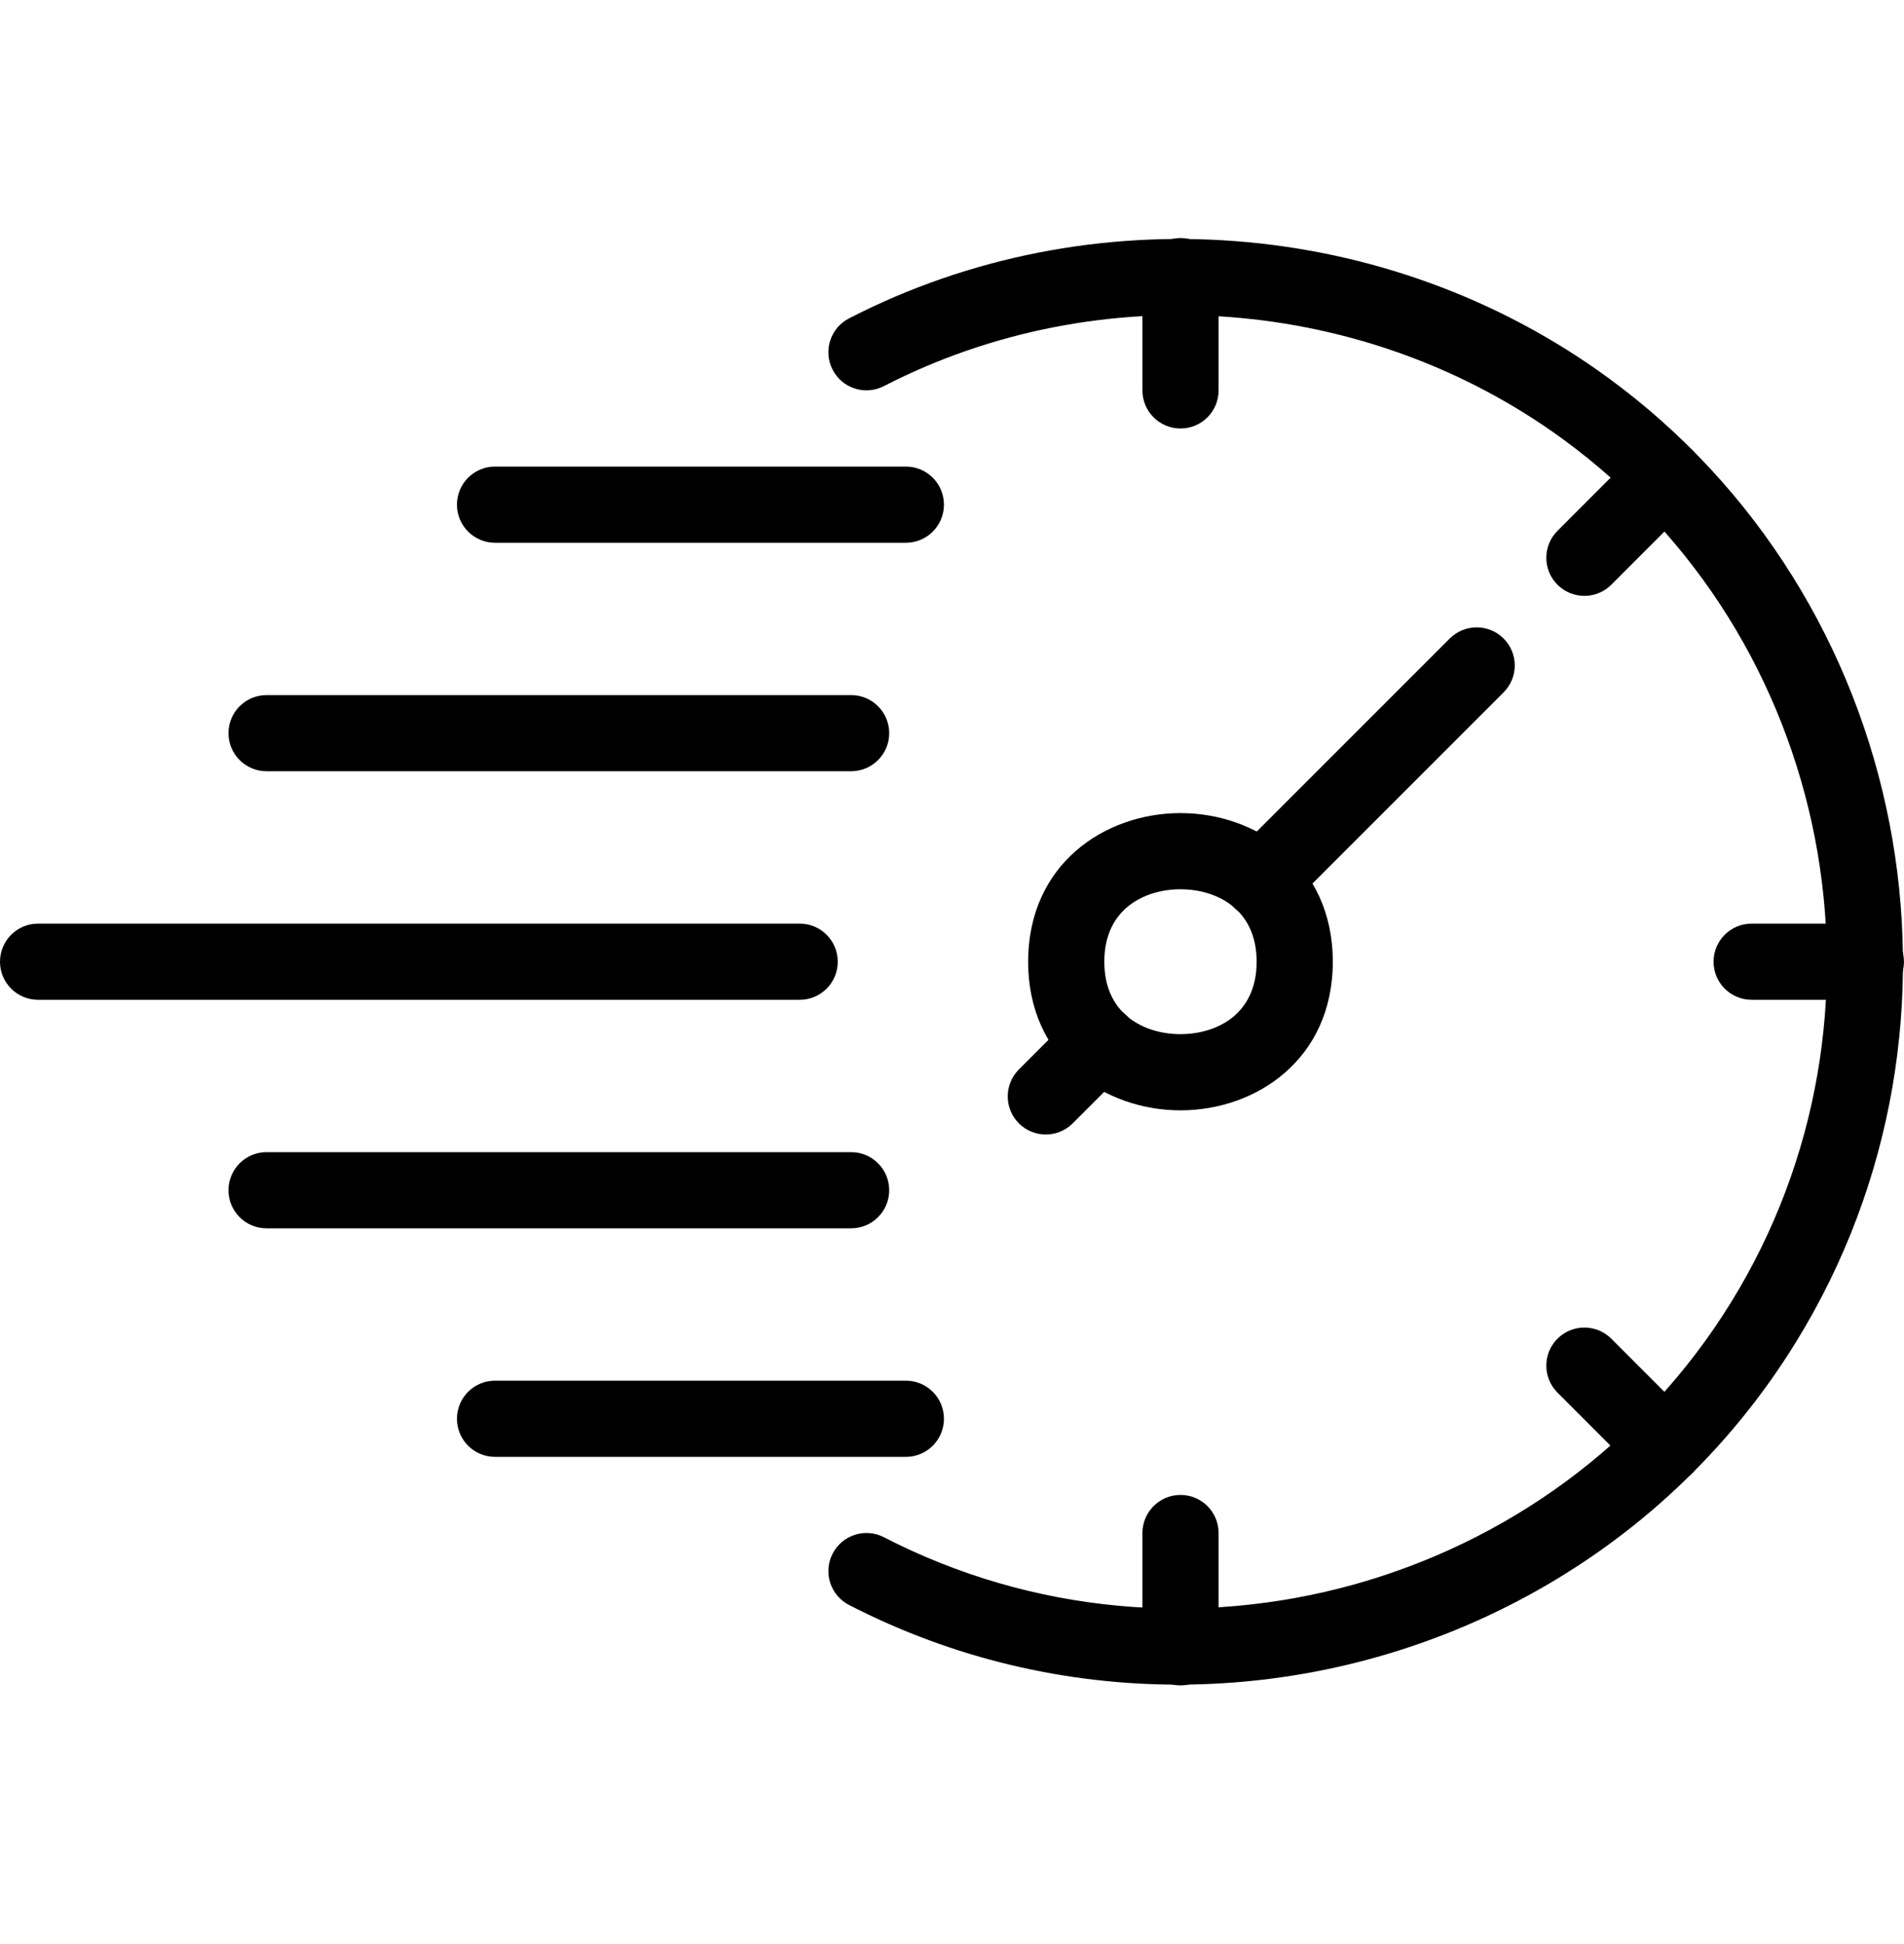
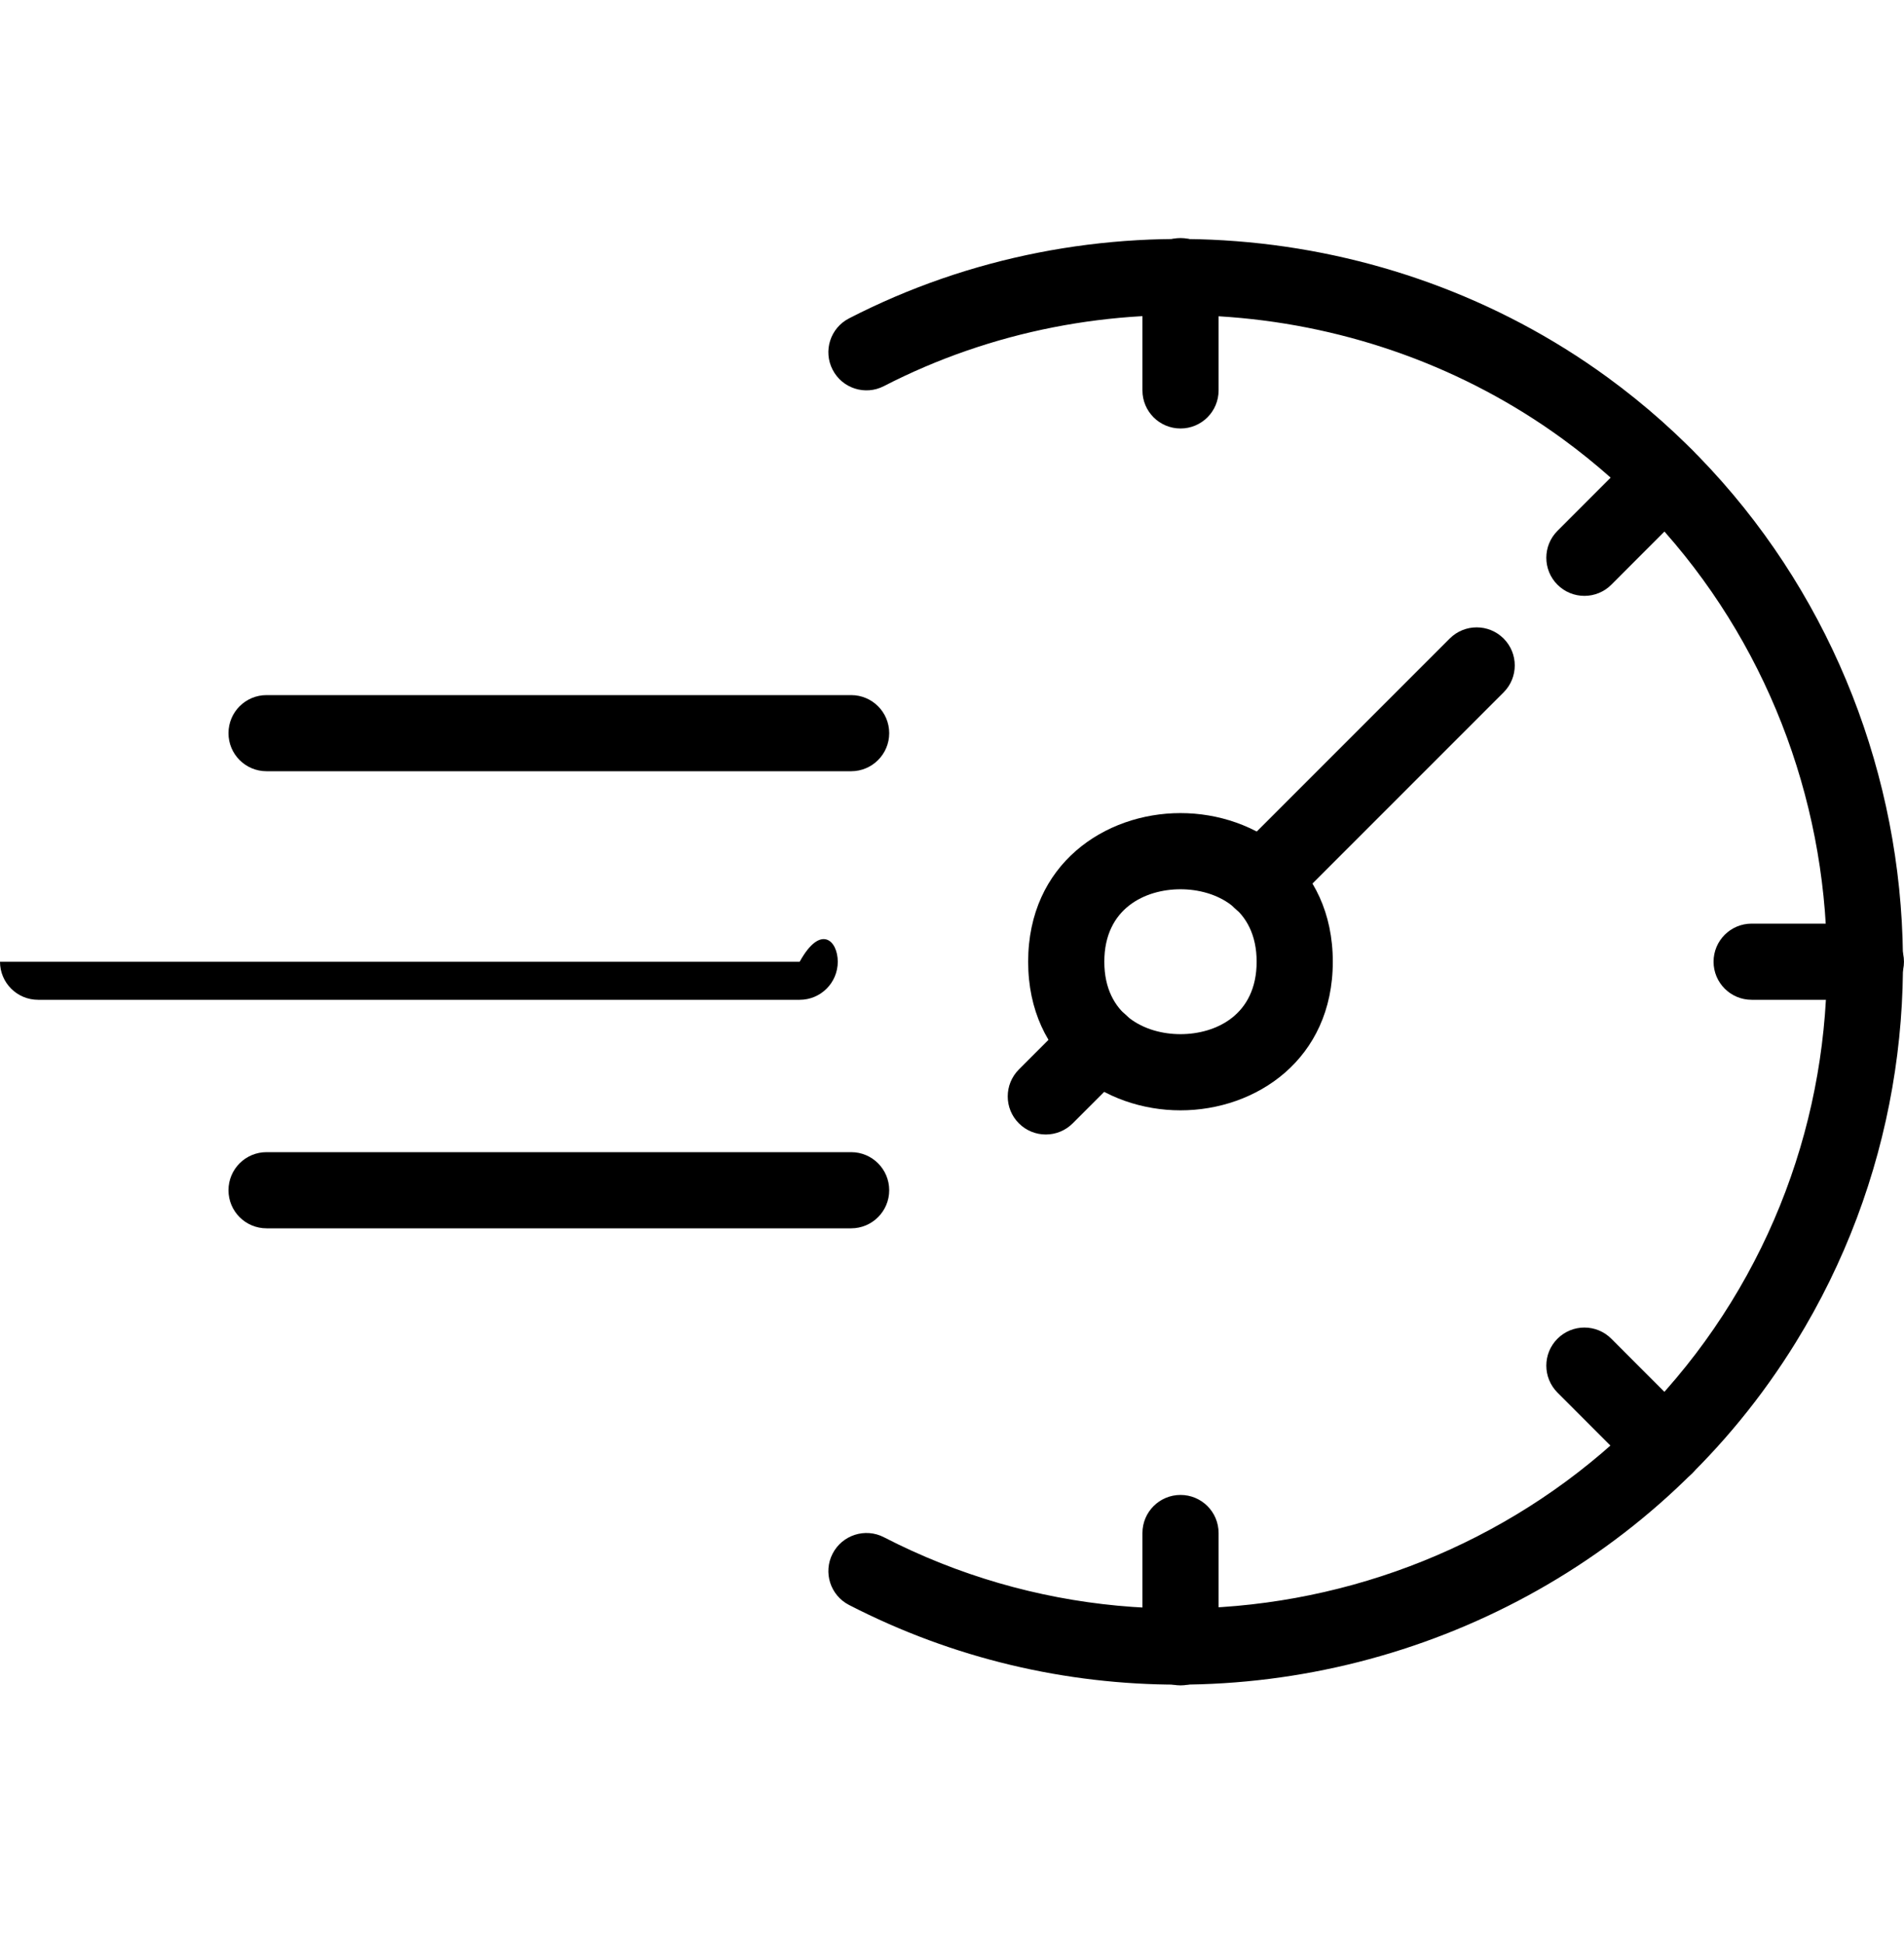
<svg xmlns="http://www.w3.org/2000/svg" width="48" height="49" viewBox="0 0 48 49" fill="none">
  <path d="M21.457 30.96H6.72C6.189 30.96 5.76 30.53 5.76 30C5.76 29.47 6.189 29.04 6.72 29.04H21.457C21.988 29.04 22.417 29.47 22.417 30C22.417 30.53 21.987 30.96 21.457 30.96Z" fill="black" />
  <path d="M21.457 19.439H6.72C6.189 19.439 5.76 19.009 5.76 18.48C5.76 17.95 6.189 17.52 6.72 17.52H21.457C21.988 17.52 22.417 17.95 22.417 18.48C22.417 19.009 21.987 19.439 21.457 19.439Z" fill="black" />
-   <path d="M20.16 25.2H0.96C0.429 25.2 0 24.77 0 24.24C0 23.71 0.429 23.28 0.96 23.28H20.16C20.691 23.28 21.12 23.71 21.12 24.24C21.12 24.77 20.691 25.2 20.16 25.2Z" fill="black" />
+   <path d="M20.16 25.2H0.96C0.429 25.2 0 24.77 0 24.24H20.16C20.691 23.28 21.12 23.71 21.12 24.24C21.12 24.77 20.691 25.2 20.16 25.2Z" fill="black" />
  <path d="M29.76 27.986C27.852 27.986 25.92 26.7 25.92 24.24C25.92 21.78 27.852 20.494 29.76 20.494C31.667 20.494 33.6 21.78 33.6 24.24C33.6 26.7 31.667 27.986 29.76 27.986ZM29.76 22.414C28.874 22.414 27.84 22.892 27.84 24.24C27.84 25.588 28.874 26.066 29.76 26.066C30.646 26.066 31.68 25.588 31.68 24.24C31.68 22.892 30.646 22.414 29.76 22.414Z" fill="black" />
  <path d="M31.796 23.163C31.55 23.163 31.305 23.069 31.117 22.882C30.742 22.507 30.742 21.9 31.117 21.525L36.548 16.094C36.923 15.719 37.53 15.719 37.906 16.094C38.281 16.469 38.281 17.076 37.906 17.451L32.475 22.882C32.288 23.069 32.042 23.163 31.796 23.163Z" fill="black" />
  <path d="M26.364 28.595C26.119 28.595 25.873 28.501 25.686 28.314C25.311 27.939 25.311 27.332 25.686 26.956L27.043 25.598C27.419 25.223 28.025 25.223 28.401 25.598C28.776 25.972 28.776 26.58 28.401 26.955L27.043 28.314C26.856 28.501 26.61 28.595 26.364 28.595Z" fill="black" />
  <path d="M29.761 42.48C29.23 42.48 28.801 42.05 28.801 41.52V38.64C28.801 38.11 29.23 37.68 29.761 37.68C30.292 37.68 30.721 38.11 30.721 38.64V41.52C30.721 42.05 30.292 42.48 29.761 42.48Z" fill="black" />
  <path d="M41.979 37.418C41.733 37.418 41.487 37.324 41.3 37.137L39.264 35.1C38.889 34.724 38.889 34.117 39.264 33.742C39.639 33.367 40.246 33.367 40.621 33.742L42.657 35.78C43.033 36.155 43.033 36.763 42.657 37.137C42.469 37.324 42.224 37.418 41.979 37.418Z" fill="black" />
  <path d="M39.943 15.019C39.697 15.019 39.451 14.925 39.264 14.738C38.889 14.363 38.889 13.755 39.264 13.38L41.3 11.343C41.675 10.968 42.282 10.968 42.657 11.343C43.033 11.717 43.033 12.325 42.657 12.7L40.621 14.738C40.434 14.925 40.188 15.019 39.943 15.019Z" fill="black" />
  <path d="M29.761 10.8C29.23 10.8 28.801 10.37 28.801 9.84V6.96C28.801 6.43 29.23 6 29.761 6C30.292 6 30.721 6.43 30.721 6.96V9.84C30.721 10.37 30.292 10.8 29.761 10.8Z" fill="black" />
  <path d="M47.039 25.2H44.159C43.628 25.2 43.199 24.77 43.199 24.24C43.199 23.71 43.628 23.28 44.159 23.28H47.039C47.57 23.28 47.999 23.71 47.999 24.24C47.999 24.77 47.57 25.2 47.039 25.2Z" fill="black" />
-   <path d="M22.837 13.68H12.479C11.949 13.68 11.52 13.25 11.52 12.72C11.52 12.19 11.949 11.76 12.479 11.76H22.837C23.368 11.76 23.797 12.19 23.797 12.72C23.797 13.25 23.368 13.68 22.837 13.68Z" fill="black" />
-   <path d="M22.837 36.72H12.479C11.949 36.72 11.52 36.29 11.52 35.76C11.52 35.23 11.949 34.8 12.479 34.8H22.837C23.368 34.8 23.797 35.23 23.797 35.76C23.797 36.29 23.368 36.72 22.837 36.72Z" fill="black" />
  <path d="M29.7 42.461C26.886 42.461 24.044 41.813 21.404 40.453C20.932 40.21 20.747 39.631 20.99 39.16C21.233 38.689 21.812 38.503 22.283 38.746C29.813 42.627 39.193 40.027 43.638 32.828C48.095 25.608 46.23 16.047 39.392 11.062C34.439 7.452 27.723 6.93 22.283 9.732C21.812 9.975 21.233 9.791 20.99 9.318C20.747 8.847 20.931 8.268 21.404 8.025C27.483 4.892 34.987 5.475 40.523 9.509C48.166 15.081 50.252 25.767 45.271 33.836C41.862 39.36 35.853 42.461 29.7 42.461Z" fill="black" />
</svg>